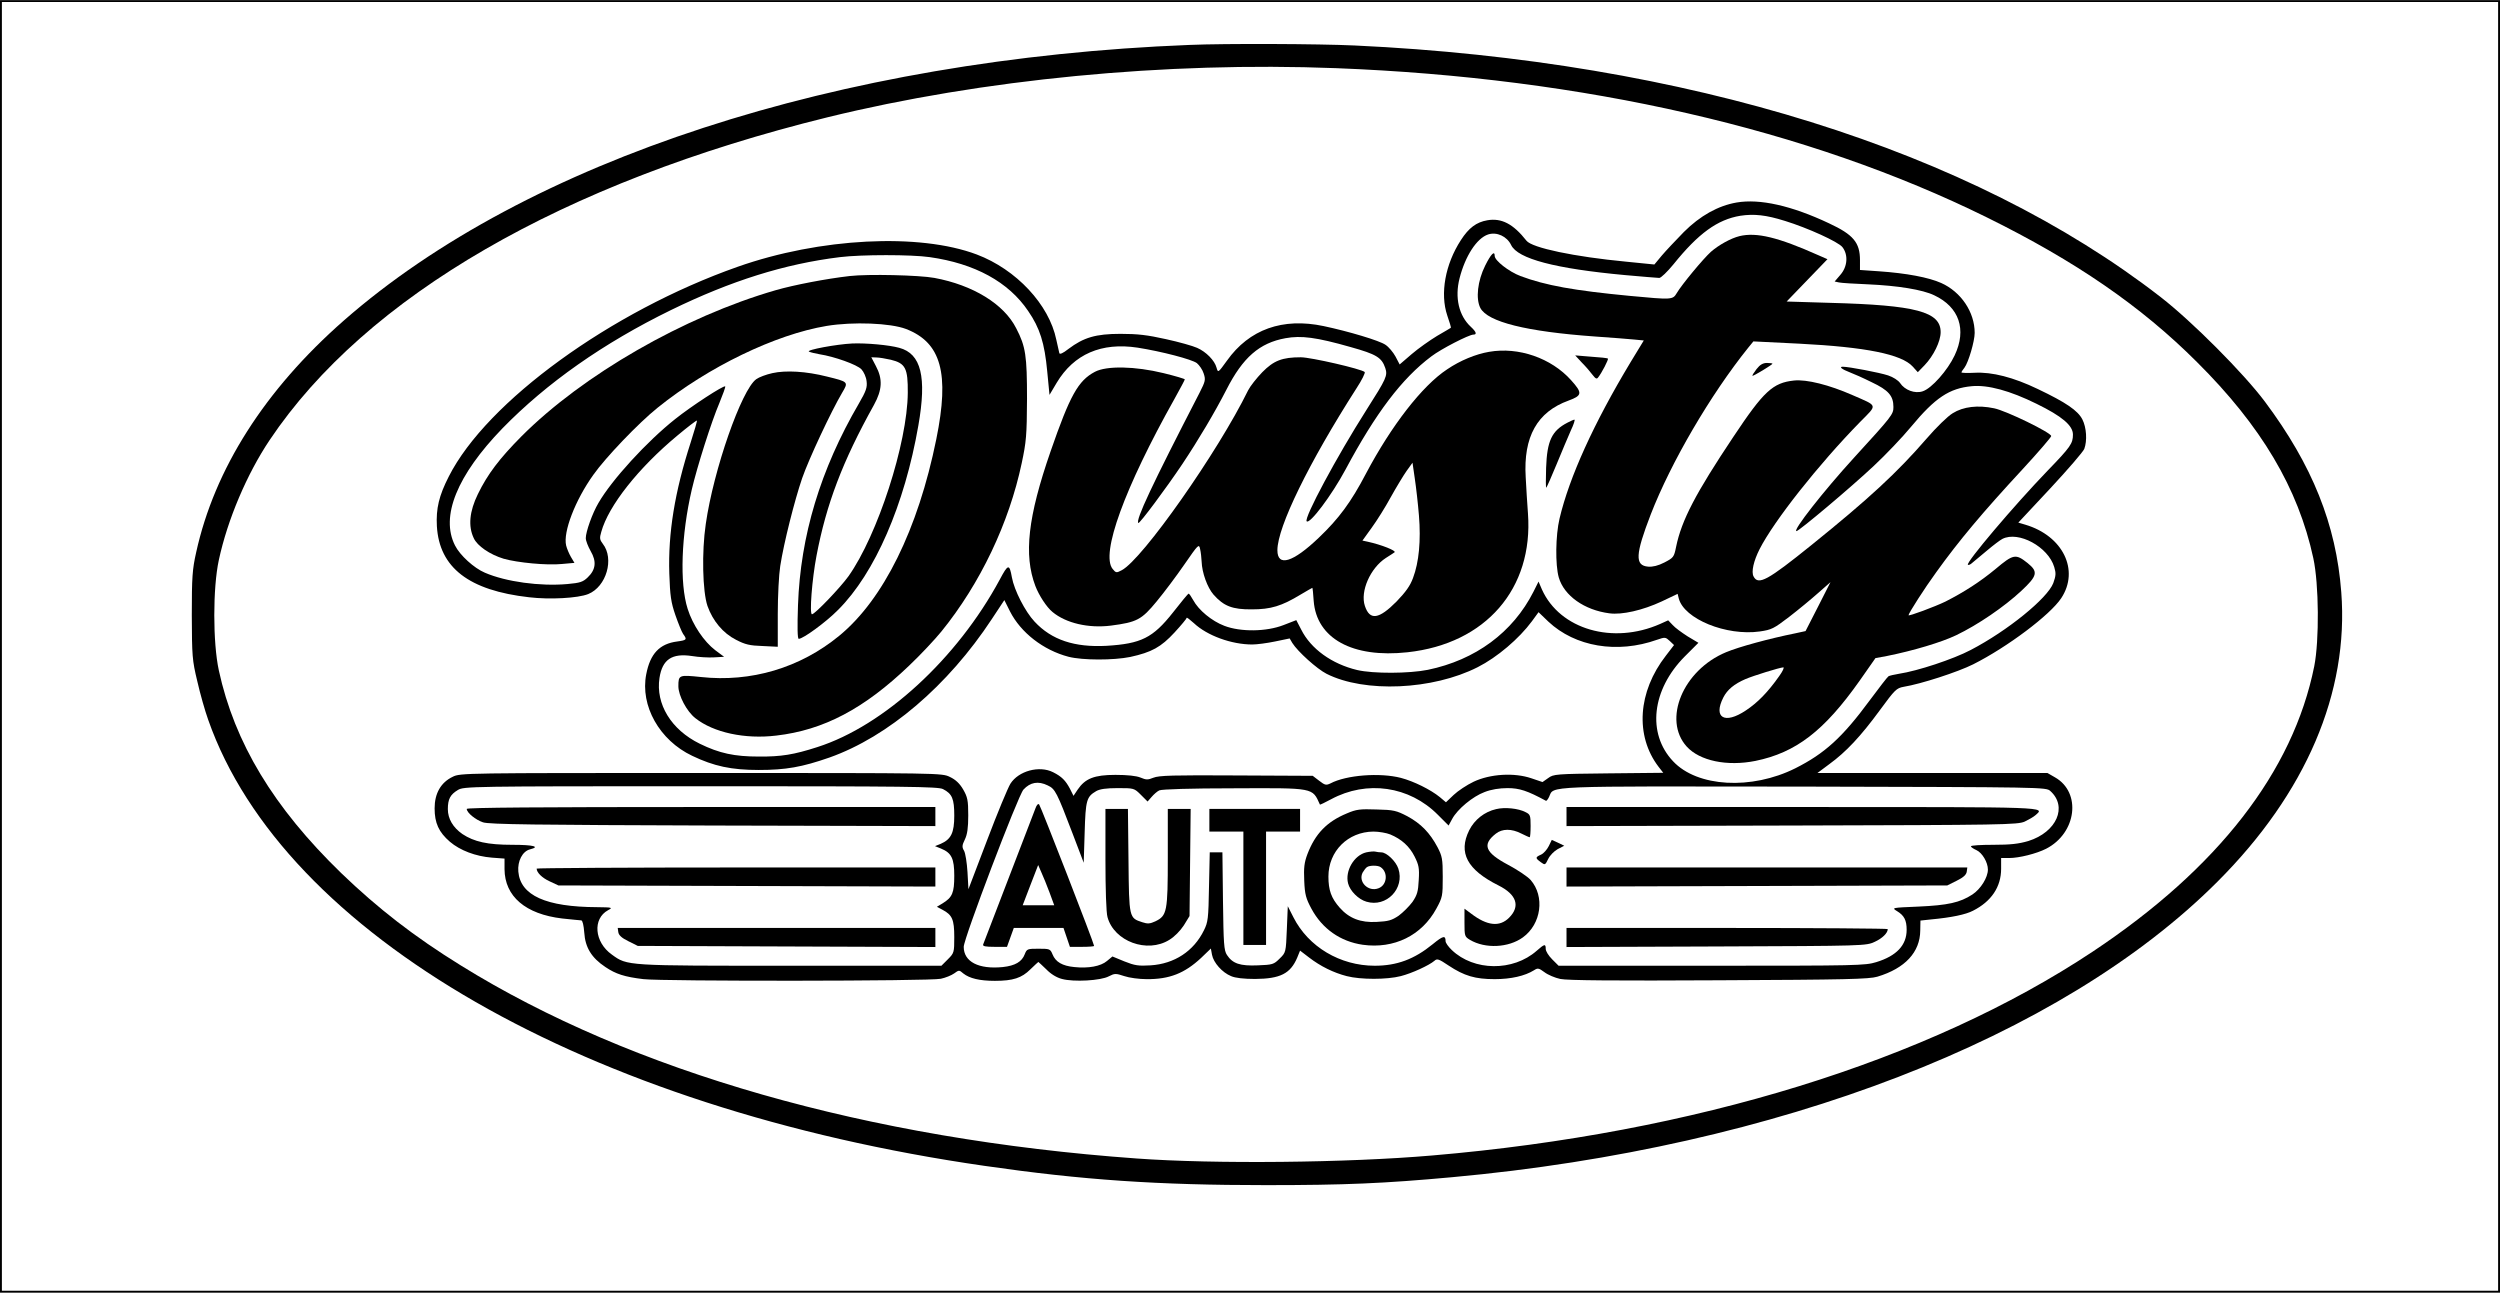
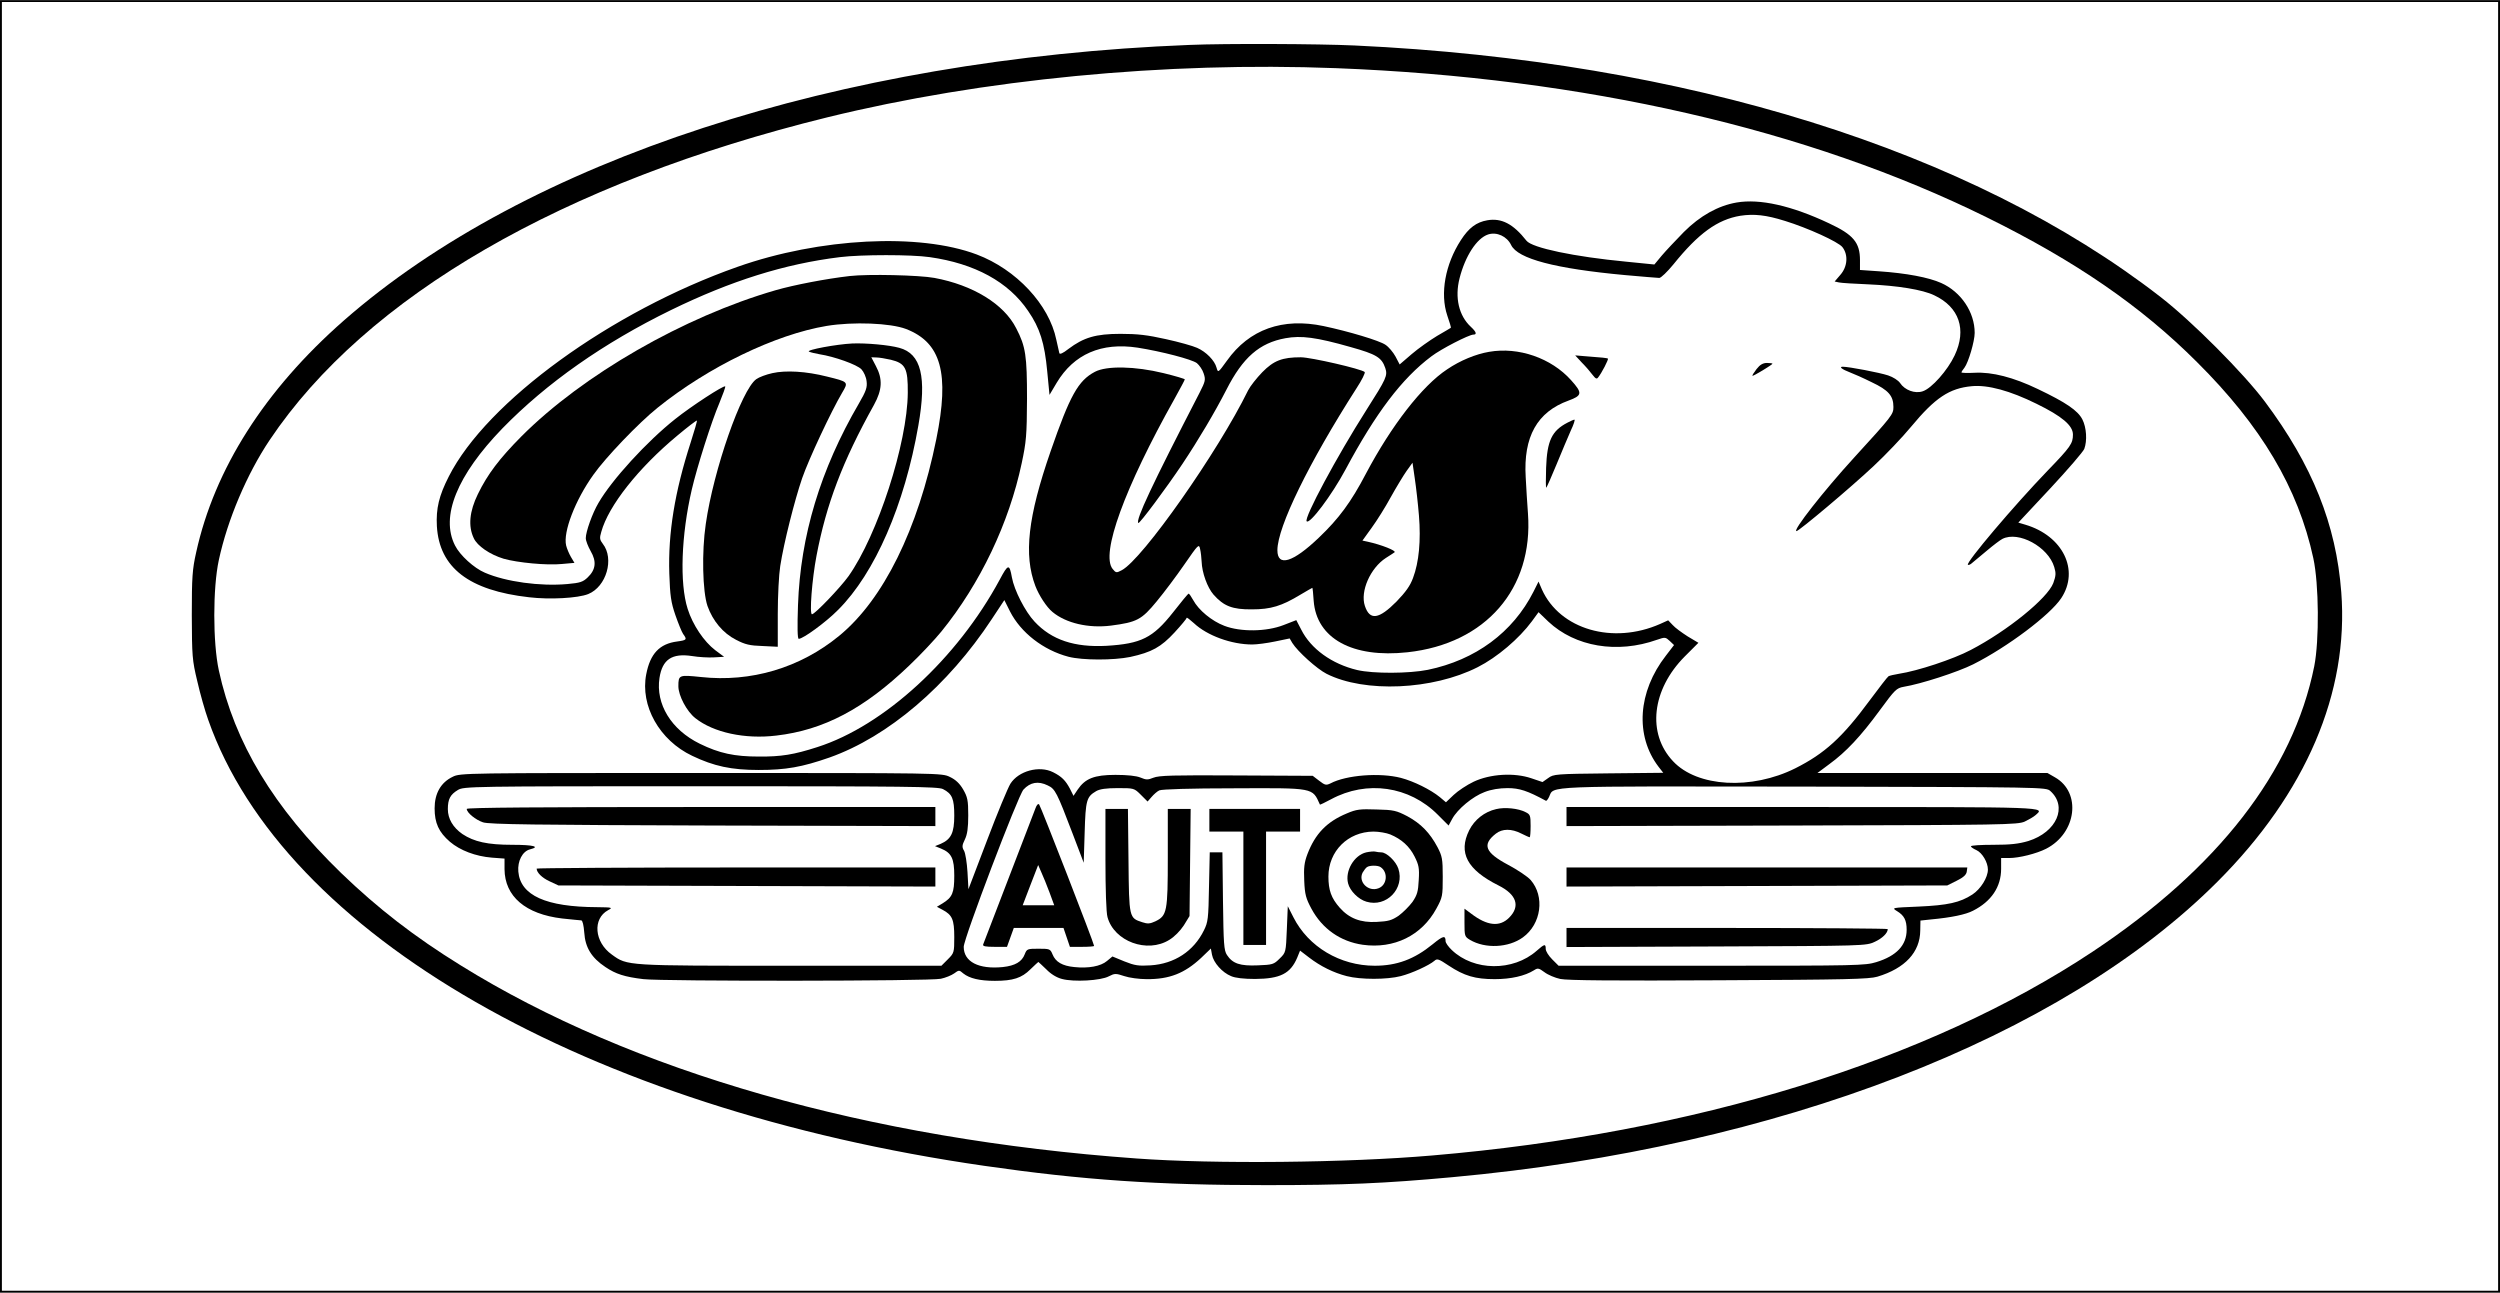
<svg xmlns="http://www.w3.org/2000/svg" version="1.0" width="1322.475" height="683.873" viewBox="0 0 1323 684" preserveAspectRatio="xMidYMid meet">
  <g transform="translate(0,684) scale(0.1,-0.1)" fill="#000000" stroke="none">
    <path d="M0 3420 l0 -3420 6615 0 6615 0 0 3420 0 3420 -6615 0 -6615 0 0 -3420z m13220 0 l0 -3410 -6605 0 -6605 0 0 3410 0 3410 6605 0 6605 0 0 -3410z" />
    <path d="M6295 6603 c-1860 -73 -3509 -611 -4476 -1459 -417 -366 -684 -785 -781 -1227 -20 -89 -23 -130 -23 -332 1 -217 2 -237 29 -349 15 -66 41 -158 58 -205 399 -1136 2003 -2057 4108 -2360 518 -75 917 -102 1490 -102 417 0 625 9 985 42 1722 157 3224 737 4050 1564 468 468 696 1001 655 1532 -27 358 -153 672 -404 1008 -112 150 -386 425 -551 553 -1002 778 -2513 1250 -4265 1332 -192 9 -687 11 -875 3z m775 -123 c1314 -51 2497 -322 3445 -790 468 -231 815 -469 1111 -765 341 -339 536 -668 616 -1038 30 -138 32 -435 5 -572 -112 -557 -509 -1069 -1172 -1510 -872 -579 -2108 -961 -3495 -1079 -450 -39 -1154 -46 -1565 -16 -1421 102 -2672 460 -3577 1022 -246 152 -440 303 -632 488 -358 347 -565 690 -648 1073 -32 148 -32 436 0 584 46 214 149 456 269 635 510 761 1551 1363 2952 1708 819 201 1789 295 2691 260z" />
    <path d="M9190 5769 c-98 -17 -193 -70 -279 -156 -42 -43 -95 -99 -117 -125 l-39 -47 -150 15 c-273 26 -498 73 -527 111 -70 89 -132 121 -207 108 -58 -10 -98 -40 -140 -105 -83 -128 -111 -283 -72 -399 12 -35 21 -64 19 -65 -2 -1 -34 -21 -73 -43 -38 -23 -99 -66 -134 -96 l-64 -55 -22 42 c-12 22 -36 51 -53 62 -31 22 -195 71 -327 99 -217 46 -394 -17 -512 -183 -47 -65 -47 -65 -55 -37 -10 38 -55 84 -103 105 -22 10 -96 31 -165 46 -98 22 -150 28 -240 28 -131 0 -195 -19 -276 -80 -29 -23 -46 -30 -48 -22 -2 7 -9 39 -16 71 -38 186 -212 372 -421 451 -305 115 -831 88 -1265 -65 -670 -236 -1328 -713 -1529 -1110 -52 -102 -68 -169 -63 -263 13 -219 169 -340 488 -376 109 -13 258 -5 313 17 96 39 139 187 77 266 -16 21 -18 30 -8 63 38 138 196 338 403 510 55 46 101 81 103 79 2 -2 -13 -54 -33 -116 -84 -260 -120 -479 -113 -694 4 -118 9 -152 32 -219 15 -43 33 -88 41 -100 22 -30 20 -33 -31 -40 -94 -12 -143 -65 -164 -173 -33 -167 70 -350 243 -432 115 -55 207 -75 352 -75 143 0 229 15 375 66 310 110 626 379 859 733 l66 100 30 -60 c57 -112 176 -205 310 -240 74 -19 238 -19 326 -1 114 25 163 52 235 130 35 38 64 73 64 77 0 4 17 -9 38 -28 70 -66 199 -113 309 -113 24 0 78 7 121 16 l77 16 14 -24 c29 -46 130 -137 181 -163 201 -102 562 -86 800 35 103 52 219 151 287 243 l35 48 52 -50 c142 -133 364 -171 575 -96 43 15 45 14 67 -6 l23 -22 -43 -56 c-149 -191 -164 -424 -39 -588 l25 -32 -290 -3 c-279 -3 -291 -4 -319 -25 l-30 -21 -59 20 c-91 31 -218 23 -305 -18 -36 -17 -84 -49 -106 -70 l-41 -39 -32 27 c-49 40 -138 84 -206 102 -112 29 -290 15 -373 -29 -23 -11 -29 -10 -60 14 l-34 26 -404 2 c-333 2 -410 0 -439 -12 -30 -12 -38 -12 -69 1 -22 9 -69 14 -132 14 -112 0 -160 -19 -200 -78 l-22 -33 -19 38 c-23 43 -43 64 -89 87 -73 37 -183 7 -226 -61 -13 -21 -69 -155 -123 -298 l-99 -260 -5 90 c-3 50 -11 100 -18 113 -12 20 -11 29 4 60 13 27 18 61 18 128 0 80 -4 97 -27 137 -18 31 -40 52 -70 66 -43 21 -44 21 -1317 21 -1247 0 -1275 0 -1314 -20 -63 -30 -96 -88 -96 -167 0 -78 22 -126 81 -177 54 -46 136 -77 222 -84 l67 -5 0 -56 c1 -144 111 -238 305 -261 50 -5 95 -10 101 -10 7 0 13 -26 16 -65 5 -78 38 -133 112 -182 55 -37 101 -52 201 -64 103 -12 1520 -11 1574 2 24 5 56 18 70 28 26 19 27 19 49 0 33 -26 86 -39 167 -39 96 0 142 15 188 61 22 21 41 39 42 39 1 0 20 -18 42 -39 24 -25 55 -44 83 -51 62 -17 206 -9 248 14 31 16 37 16 82 1 26 -9 79 -16 118 -16 121 -1 201 31 288 112 l52 50 6 -33 c8 -42 54 -94 101 -113 22 -10 68 -15 127 -15 133 1 187 28 223 113 l15 37 47 -36 c61 -47 130 -81 200 -99 73 -19 213 -19 286 0 59 15 150 57 178 81 14 13 23 10 75 -25 83 -55 141 -72 244 -72 86 0 160 17 208 47 20 13 25 12 55 -10 18 -14 56 -30 84 -36 35 -8 296 -10 839 -7 673 3 796 6 839 19 147 44 226 130 227 244 l1 53 56 6 c108 10 184 26 222 46 97 49 149 126 149 222 l0 57 43 0 c52 0 144 23 195 49 162 83 188 298 47 378 l-40 23 -609 0 -608 0 63 47 c88 64 166 147 267 285 80 109 88 117 126 124 92 15 286 78 368 119 181 91 407 261 466 350 98 148 9 330 -190 389 l-37 11 170 182 c93 100 173 193 179 208 16 43 12 113 -10 156 -24 47 -87 90 -236 161 -129 62 -242 91 -334 86 -39 -2 -70 -1 -70 2 0 3 7 14 16 25 21 28 54 140 54 184 0 110 -72 217 -177 264 -67 30 -185 52 -329 62 l-101 7 0 52 c0 93 -35 135 -164 195 -199 94 -367 131 -489 110z m255 -97 c123 -38 283 -111 305 -139 32 -41 27 -104 -11 -147 l-30 -35 23 -5 c13 -3 82 -7 154 -10 157 -7 288 -28 350 -58 132 -62 173 -181 108 -318 -37 -79 -122 -175 -169 -190 -41 -14 -95 6 -120 44 -10 14 -36 31 -63 40 -45 15 -208 46 -240 46 -22 0 -4 -14 38 -30 19 -7 71 -30 115 -52 89 -42 115 -72 115 -131 0 -39 -6 -47 -209 -269 -159 -174 -327 -388 -304 -388 13 0 289 232 410 346 61 57 150 150 197 207 127 153 202 203 321 214 85 8 202 -24 342 -93 135 -66 193 -115 193 -163 0 -47 -12 -65 -134 -191 -178 -185 -433 -486 -422 -498 3 -3 14 1 23 10 10 8 45 37 78 65 33 28 70 56 82 62 85 43 242 -42 274 -149 10 -33 9 -46 -5 -85 -31 -81 -243 -253 -437 -354 -93 -49 -281 -111 -380 -126 -25 -4 -50 -10 -55 -13 -6 -4 -50 -61 -99 -127 -145 -197 -239 -282 -394 -360 -232 -116 -519 -100 -647 37 -139 147 -113 379 62 555 l72 72 -57 34 c-31 20 -67 46 -79 60 l-24 25 -42 -19 c-251 -111 -531 -29 -626 182 l-18 42 -27 -54 c-109 -215 -307 -361 -559 -413 -99 -20 -289 -21 -374 -1 -134 32 -245 112 -296 214 l-26 50 -67 -26 c-92 -36 -229 -37 -314 -4 -66 25 -136 83 -164 135 -11 20 -22 36 -25 35 -3 0 -40 -45 -83 -100 -106 -134 -168 -165 -352 -176 -168 -9 -290 31 -380 128 -50 53 -108 167 -120 234 -13 73 -20 72 -64 -11 -225 -418 -612 -774 -966 -887 -124 -40 -191 -51 -310 -50 -128 0 -208 17 -312 68 -151 74 -234 210 -213 348 15 98 66 132 172 116 36 -6 89 -9 118 -7 l52 3 -47 35 c-59 45 -119 133 -146 219 -43 135 -34 390 22 631 28 120 104 360 146 458 19 46 33 85 31 88 -8 7 -180 -105 -265 -173 -149 -118 -335 -321 -406 -444 -32 -54 -67 -152 -67 -186 0 -14 12 -44 26 -69 32 -55 27 -98 -16 -139 -25 -24 -40 -29 -107 -35 -145 -13 -326 12 -437 60 -57 24 -132 92 -158 144 -78 153 10 371 251 620 234 240 534 451 892 626 318 155 601 244 894 280 115 14 378 14 475 0 239 -34 417 -131 521 -285 62 -90 87 -169 101 -320 l12 -124 38 64 c91 152 237 215 428 186 127 -20 288 -62 314 -82 13 -11 30 -35 36 -55 11 -33 9 -41 -22 -102 -255 -494 -339 -674 -324 -689 6 -6 148 185 233 312 86 129 172 274 233 393 87 171 175 248 313 273 83 15 163 5 345 -47 136 -38 164 -55 183 -111 13 -40 7 -54 -100 -222 -157 -247 -332 -573 -316 -589 16 -17 132 137 205 273 161 301 299 483 455 600 51 39 199 115 222 115 20 0 16 14 -13 41 -64 59 -86 155 -60 257 30 118 91 212 151 232 46 15 100 -10 122 -56 35 -73 234 -125 603 -159 91 -8 172 -15 181 -15 9 0 43 33 75 72 132 164 233 237 354 257 72 11 137 4 235 -27z m-3900 -2988 c39 -18 48 -36 131 -254 l59 -155 5 160 c5 172 10 189 61 219 19 11 52 16 114 16 86 0 87 0 123 -36 l35 -35 21 24 c12 14 30 30 41 35 12 6 167 11 393 11 431 2 416 4 457 -86 1 -2 27 11 59 28 189 102 414 70 565 -82 l57 -57 19 35 c28 52 109 119 171 142 35 14 79 21 122 21 63 0 105 -14 203 -67 3 -2 11 8 17 21 27 59 -48 56 1351 54 1263 -3 1279 -3 1301 -23 93 -83 34 -218 -116 -265 -51 -15 -94 -20 -185 -20 -65 0 -119 -3 -119 -8 0 -4 13 -13 29 -20 31 -14 61 -65 61 -103 0 -42 -38 -103 -82 -132 -66 -43 -130 -57 -286 -64 -142 -6 -142 -6 -113 -24 38 -23 51 -48 51 -99 0 -81 -53 -138 -161 -171 -58 -18 -102 -19 -871 -19 l-810 0 -34 34 c-19 19 -34 43 -34 55 0 28 -6 27 -48 -10 -125 -110 -332 -108 -449 4 -18 17 -33 38 -33 47 0 32 -13 29 -68 -16 -98 -80 -190 -114 -307 -114 -183 0 -351 100 -430 256 l-30 59 -5 -122 c-5 -122 -5 -123 -38 -155 -31 -31 -37 -33 -116 -36 -93 -4 -133 9 -163 55 -16 24 -18 59 -21 285 l-3 258 -34 0 -33 0 -4 -182 c-3 -169 -5 -187 -27 -231 -54 -110 -156 -177 -282 -185 -64 -4 -84 -1 -139 21 l-63 26 -29 -24 c-33 -28 -98 -40 -173 -32 -63 6 -99 27 -115 67 -12 29 -15 30 -74 30 -59 0 -62 -1 -73 -29 -15 -40 -51 -61 -116 -68 -128 -13 -207 28 -207 107 0 44 287 799 316 832 36 39 78 47 129 22z m-555 -19 c49 -25 60 -51 60 -141 0 -91 -17 -125 -72 -149 l-30 -12 32 -13 c56 -23 70 -53 70 -144 0 -90 -10 -114 -62 -146 l-30 -18 30 -16 c51 -27 62 -51 62 -144 0 -82 -1 -85 -34 -118 l-34 -34 -799 0 c-874 0 -862 -1 -945 59 -93 66 -103 190 -20 235 26 14 23 15 -58 16 -271 1 -406 62 -417 188 -5 56 22 108 62 118 56 14 18 24 -93 24 -132 0 -203 16 -265 57 -50 35 -77 81 -77 132 0 53 13 77 53 101 31 19 62 20 1285 20 1092 0 1257 -2 1282 -15z" />
-     <path d="M9205 5591 c-45 -11 -110 -47 -151 -83 -40 -36 -154 -173 -181 -219 -21 -35 -25 -35 -249 -14 -293 28 -445 55 -578 105 -61 23 -136 82 -136 106 0 31 -20 10 -50 -50 -41 -82 -51 -176 -26 -225 39 -74 243 -125 606 -151 85 -6 178 -13 207 -16 l52 -5 -70 -115 c-195 -324 -324 -608 -376 -828 -21 -89 -23 -244 -4 -311 28 -97 136 -173 268 -190 67 -9 176 16 277 63 l84 40 6 -24 c28 -109 252 -200 429 -175 62 9 74 15 155 77 48 37 117 94 153 126 l66 58 -66 -130 -66 -129 -55 -12 c-134 -27 -297 -71 -366 -100 -228 -95 -336 -357 -208 -499 69 -76 214 -106 364 -76 214 44 363 158 551 424 l84 120 60 11 c140 28 290 73 367 110 115 55 255 151 344 234 87 81 91 102 34 148 -63 50 -75 48 -169 -31 -82 -68 -166 -122 -266 -173 -56 -27 -195 -79 -195 -72 0 10 85 143 147 228 120 167 244 315 457 545 83 90 151 169 151 175 0 18 -238 134 -302 147 -86 18 -163 9 -219 -26 -27 -16 -88 -76 -138 -134 -157 -181 -305 -318 -610 -564 -232 -187 -281 -214 -306 -166 -13 24 0 82 32 145 76 149 310 446 532 673 93 94 96 82 -41 142 -123 54 -242 84 -309 77 -112 -12 -160 -56 -321 -298 -199 -298 -274 -441 -303 -582 -11 -55 -14 -58 -62 -83 -33 -17 -62 -24 -86 -22 -71 6 -68 64 14 277 107 275 315 632 516 882 l27 33 243 -12 c352 -18 541 -56 600 -121 l27 -30 36 37 c47 49 85 126 85 175 0 108 -130 143 -585 155 l-230 7 108 112 108 112 -48 21 c-213 95 -327 123 -418 101z m210 -2329 c-60 -85 -114 -140 -176 -181 -112 -75 -174 -39 -119 69 21 41 57 71 117 97 42 18 181 61 200 62 7 1 -3 -21 -22 -47z" />
    <path d="M4497 5380 c-123 -14 -295 -47 -392 -75 -485 -140 -1021 -448 -1346 -774 -116 -117 -179 -200 -230 -305 -45 -92 -52 -170 -22 -233 19 -42 86 -87 158 -109 73 -21 229 -36 308 -28 l67 6 -19 32 c-10 17 -21 44 -25 60 -17 71 48 240 144 374 64 91 239 274 340 355 268 216 624 388 895 433 141 23 337 15 419 -16 187 -72 232 -234 161 -583 -97 -479 -281 -850 -514 -1041 -207 -170 -467 -247 -732 -218 -116 12 -119 11 -119 -49 0 -49 44 -133 90 -169 96 -76 262 -112 428 -92 251 29 465 142 704 371 60 57 136 138 170 180 206 254 358 574 425 891 24 113 27 146 28 340 0 228 -7 277 -57 373 -65 129 -229 229 -433 267 -81 15 -351 21 -448 10z" />
    <path d="M4510 5023 c-83 -4 -245 -34 -229 -43 8 -4 33 -10 56 -14 78 -12 199 -55 222 -80 12 -13 25 -41 27 -63 4 -32 -2 -51 -41 -118 -204 -350 -309 -700 -322 -1067 -4 -116 -3 -178 4 -178 23 0 144 88 209 154 194 194 351 555 424 975 45 257 15 380 -101 411 -54 15 -175 26 -249 23z m204 -86 c78 -19 91 -45 90 -175 -2 -267 -160 -754 -314 -971 -44 -61 -178 -201 -193 -201 -14 0 0 184 24 310 52 273 137 498 304 798 44 80 47 137 10 206 l-24 46 27 -1 c15 0 49 -6 76 -12z" />
    <path d="M7881 4979 c-71 -12 -154 -46 -223 -93 -132 -87 -295 -298 -429 -551 -79 -151 -143 -238 -250 -340 -137 -131 -219 -156 -219 -66 0 123 167 464 418 856 29 44 48 83 44 87 -16 16 -285 78 -338 78 -98 0 -143 -17 -204 -79 -30 -31 -64 -74 -75 -96 -159 -325 -560 -896 -669 -952 -28 -15 -31 -14 -48 7 -64 79 62 427 328 901 30 54 54 99 54 102 0 3 -51 18 -112 33 -151 37 -302 40 -364 7 -89 -47 -132 -126 -234 -420 -121 -349 -143 -549 -81 -713 19 -50 60 -113 91 -138 71 -59 190 -87 309 -72 138 18 162 31 242 128 39 47 105 135 147 196 74 107 77 110 83 81 4 -17 7 -46 8 -66 2 -59 30 -137 63 -175 54 -61 100 -79 203 -78 100 0 157 17 259 79 32 19 60 35 61 35 1 0 5 -31 7 -69 15 -199 205 -304 497 -272 413 45 666 336 637 734 -4 50 -9 137 -12 192 -13 215 61 346 227 406 73 27 74 40 13 108 -105 117 -278 177 -433 150z m-372 -866 c11 -133 0 -248 -31 -330 -15 -42 -39 -75 -87 -125 -94 -95 -142 -102 -168 -24 -26 77 29 201 111 254 23 14 43 28 46 30 11 8 -69 40 -142 56 l-28 6 49 68 c27 37 73 110 101 162 29 52 67 115 84 139 l31 43 12 -83 c7 -46 17 -134 22 -196z" />
    <path d="M8371 4922 c20 -20 45 -49 56 -64 16 -21 23 -25 30 -15 19 23 57 97 52 100 -2 3 -42 7 -88 10 l-85 7 35 -38z" />
    <path d="M9296 4888 c-14 -18 -24 -34 -22 -36 4 -3 106 59 106 64 0 2 -13 4 -29 4 -21 0 -37 -9 -55 -32z" />
    <path d="M4087 4866 c-32 -7 -70 -21 -85 -32 -78 -56 -226 -480 -267 -766 -22 -148 -17 -358 9 -434 28 -79 82 -144 151 -179 48 -25 73 -31 140 -33 l81 -4 0 174 c0 95 6 209 13 253 19 123 76 348 116 465 35 101 153 353 212 453 34 57 33 57 -81 85 -110 28 -218 34 -289 18z" />
    <path d="M8295 4604 c-83 -43 -108 -96 -113 -239 -2 -60 -2 -108 1 -105 3 3 28 59 55 125 27 66 61 146 75 178 15 31 23 57 19 57 -4 0 -20 -7 -37 -16z" />
    <path d="M5480 2564 c-9 -23 -259 -675 -277 -721 -4 -10 12 -13 61 -13 l65 0 18 50 18 50 132 0 131 0 17 -50 17 -50 64 0 c35 0 64 2 64 5 0 13 -283 741 -291 749 -5 5 -13 -3 -19 -20z m74 -446 l25 -68 -83 0 -84 0 41 107 41 106 17 -39 c10 -21 29 -69 43 -106z" />
    <path d="M7918 2559 c-62 -14 -115 -56 -143 -112 -59 -119 -11 -209 155 -292 96 -48 117 -110 56 -171 -50 -50 -116 -43 -201 22 l-35 26 0 -74 c0 -71 1 -74 29 -91 81 -48 204 -42 280 13 98 71 117 217 41 304 -16 18 -70 54 -119 80 -122 65 -139 107 -65 165 34 27 83 27 134 1 22 -11 42 -20 45 -20 3 0 5 27 5 60 0 55 -2 61 -27 73 -38 20 -110 27 -155 16z" />
    <path d="M8290 2520 l0 -51 1193 3 c1120 3 1194 4 1232 21 21 10 47 25 57 34 49 44 91 43 -1232 43 l-1250 0 0 -50z" />
    <path d="M5850 2293 c0 -156 4 -284 11 -306 35 -128 210 -193 327 -120 28 17 58 48 77 77 l30 49 3 284 3 283 -60 0 -61 0 0 -256 c0 -288 -4 -309 -66 -339 -28 -13 -41 -14 -68 -5 -71 23 -71 21 -74 326 l-3 274 -59 0 -60 0 0 -267z" />
    <path d="M6400 2500 l0 -60 90 0 90 0 0 -300 0 -300 60 0 60 0 0 300 0 300 90 0 90 0 0 60 0 60 -240 0 -240 0 0 -60z" />
    <path d="M7127 2536 c-106 -44 -167 -108 -208 -215 -17 -45 -20 -72 -17 -141 3 -73 9 -94 38 -148 57 -106 153 -174 272 -191 165 -23 312 49 389 191 33 60 34 68 34 168 0 96 -3 110 -28 158 -40 75 -87 124 -159 163 -58 30 -72 34 -163 36 -88 3 -107 1 -158 -21z m230 -111 c60 -25 102 -63 129 -117 22 -44 26 -61 22 -124 -3 -61 -8 -79 -33 -116 -17 -23 -50 -56 -73 -73 -37 -25 -55 -30 -116 -33 -86 -5 -147 19 -197 76 -44 50 -59 92 -59 164 0 134 103 237 238 238 29 0 69 -7 89 -15z" />
    <path d="M7230 2330 c-64 -15 -113 -98 -96 -164 10 -40 55 -85 97 -97 106 -32 204 70 169 175 -13 39 -62 86 -90 86 -10 0 -24 2 -32 4 -7 2 -29 0 -48 -4z m76 -78 c41 -27 35 -95 -11 -112 -54 -21 -109 34 -84 83 7 12 17 25 23 29 14 10 58 10 72 0z" />
-     <path d="M8196 2363 c-9 -18 -27 -39 -41 -45 -31 -14 -31 -18 -1 -40 22 -16 23 -16 39 17 9 19 32 42 50 52 l35 18 -33 16 -33 15 -16 -33z" />
    <path d="M8290 2200 l0 -51 1008 3 1007 3 50 25 c35 17 51 32 53 48 l3 22 -1060 0 -1061 0 0 -50z" />
    <path d="M8290 1880 l0 -51 793 3 c787 3 792 3 839 25 39 18 68 46 68 67 0 3 -382 6 -850 6 l-850 0 0 -50z" />
    <path d="M2470 2560 c0 -20 47 -58 86 -71 31 -11 280 -14 1217 -17 l1177 -3 0 51 0 50 -1240 0 c-856 0 -1240 -3 -1240 -10z" />
    <path d="M2840 2244 c0 -21 29 -49 68 -67 l47 -22 998 -3 997 -3 0 51 0 50 -1055 0 c-580 0 -1055 -3 -1055 -6z" />
-     <path d="M3272 1908 c2 -16 18 -31 53 -48 l50 -25 788 -3 787 -3 0 51 0 50 -841 0 -840 0 3 -22z" />
  </g>
</svg>